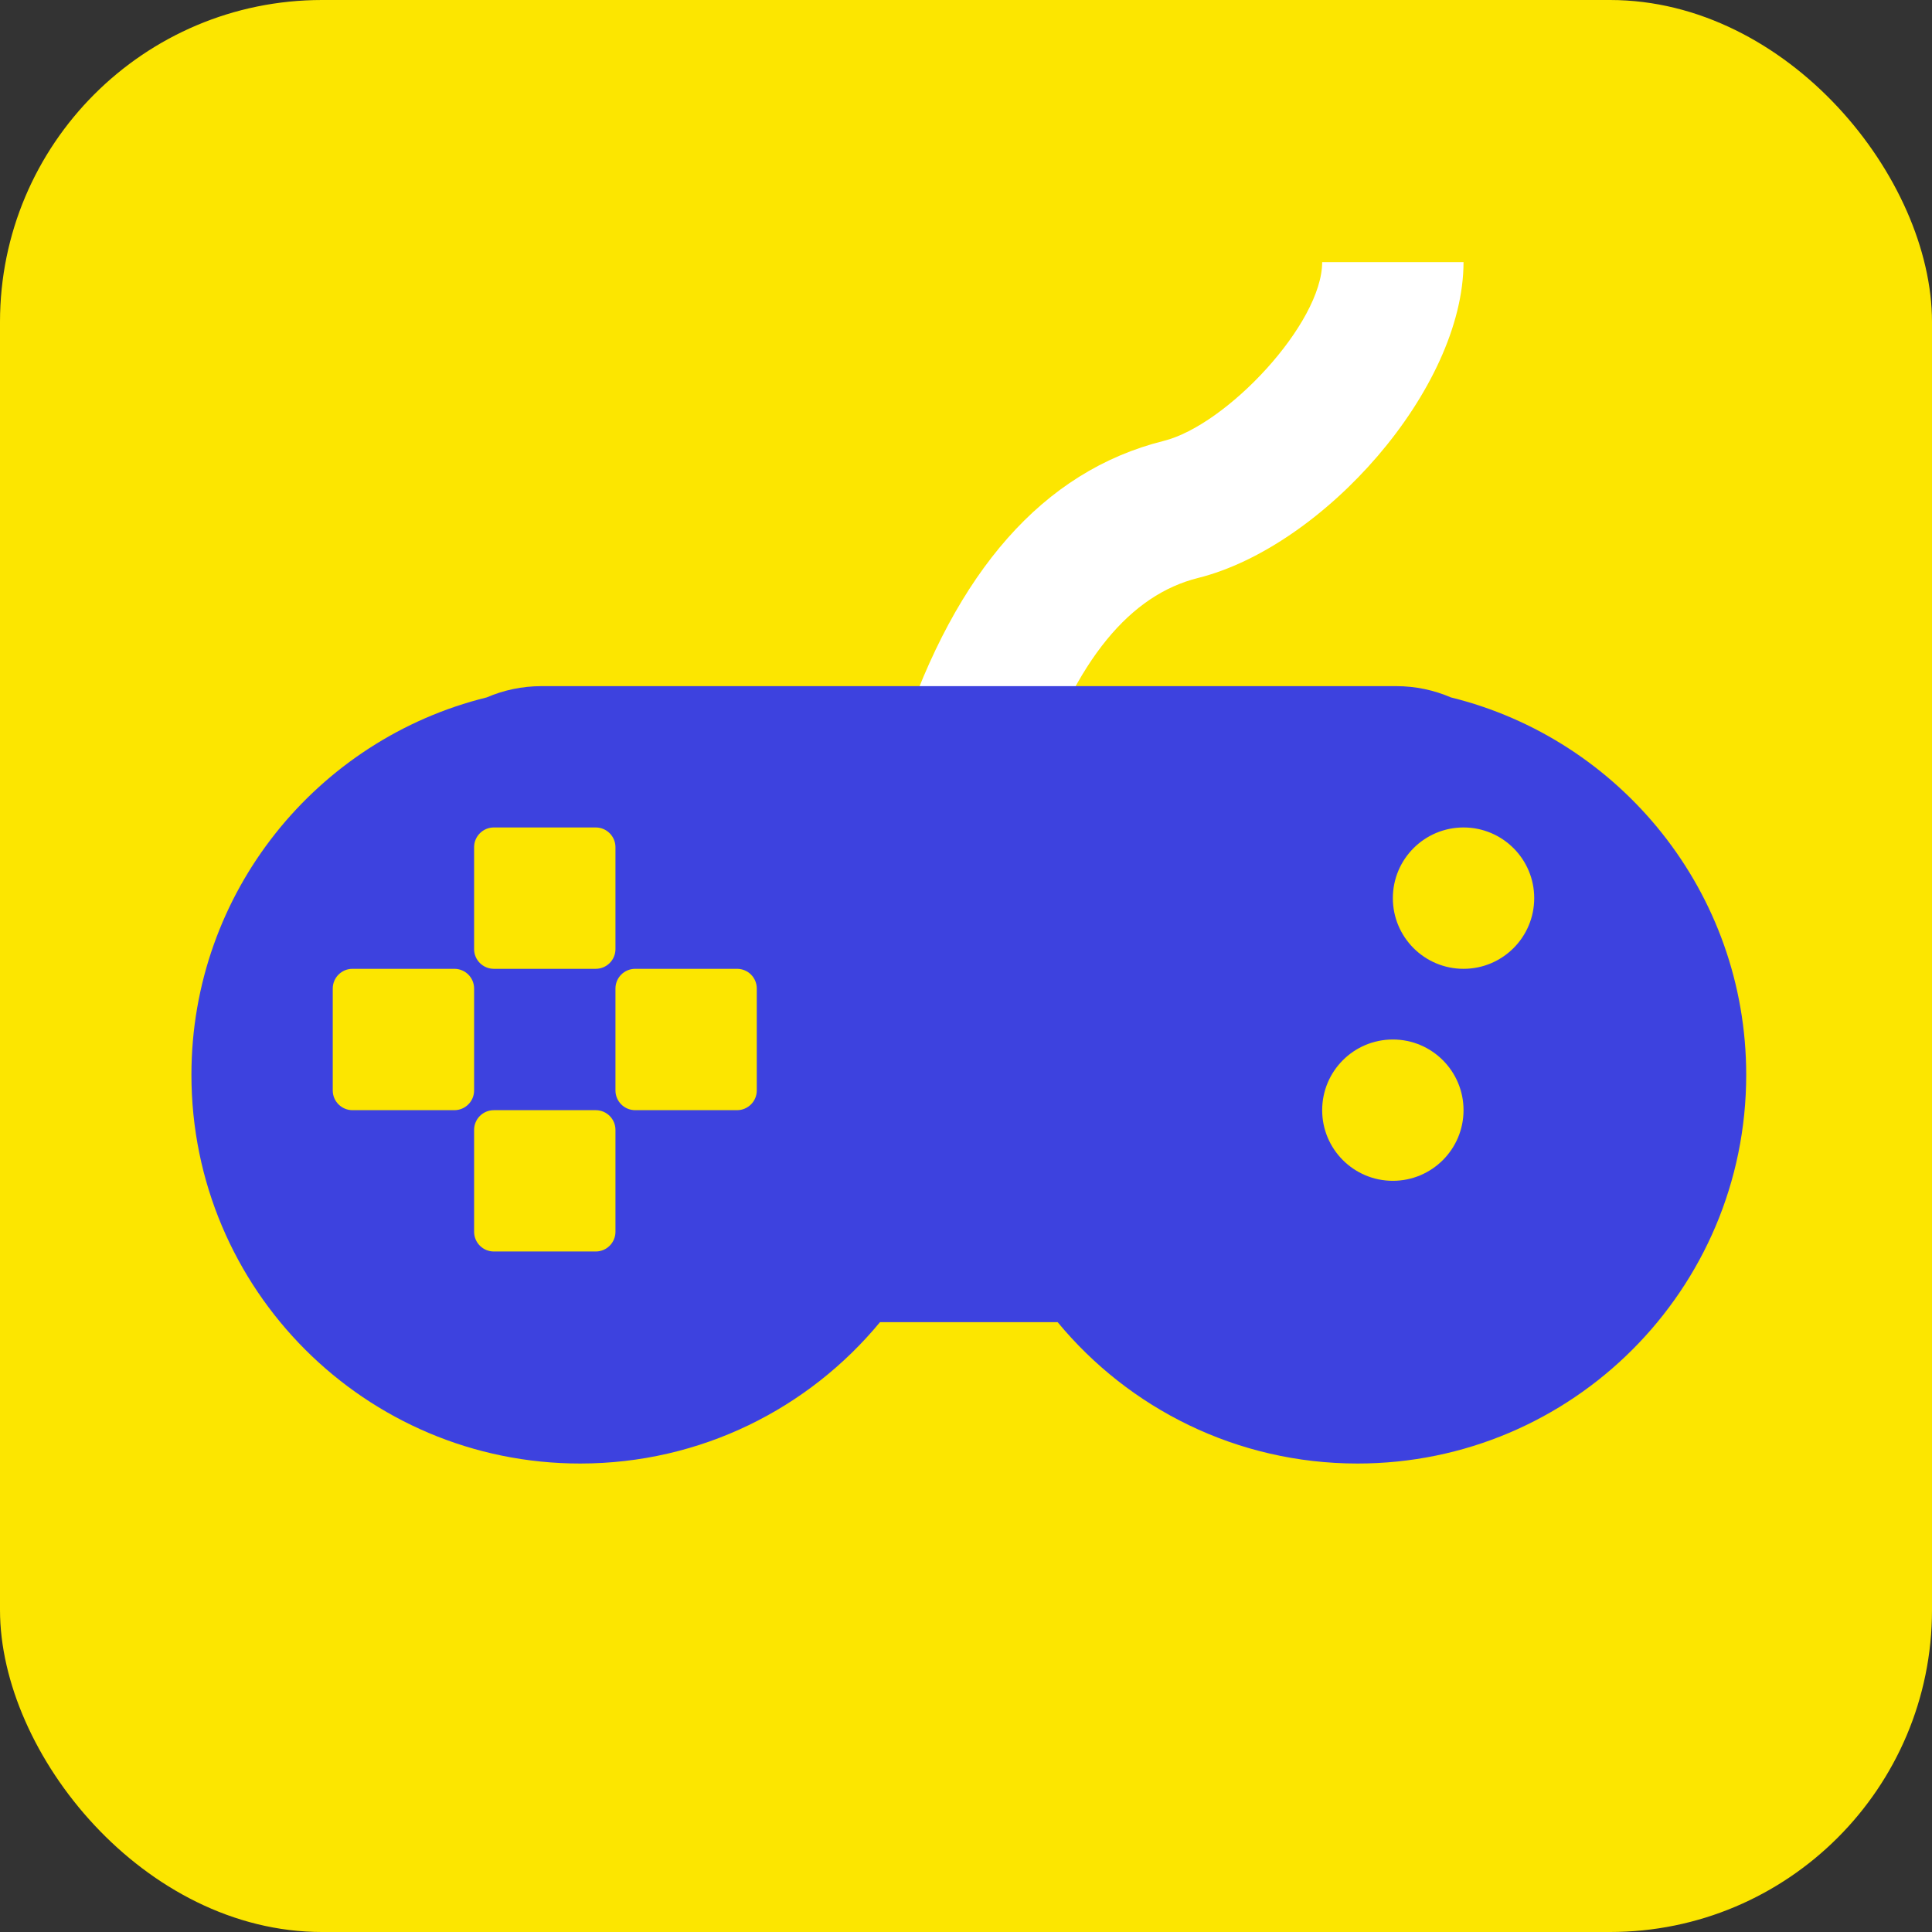
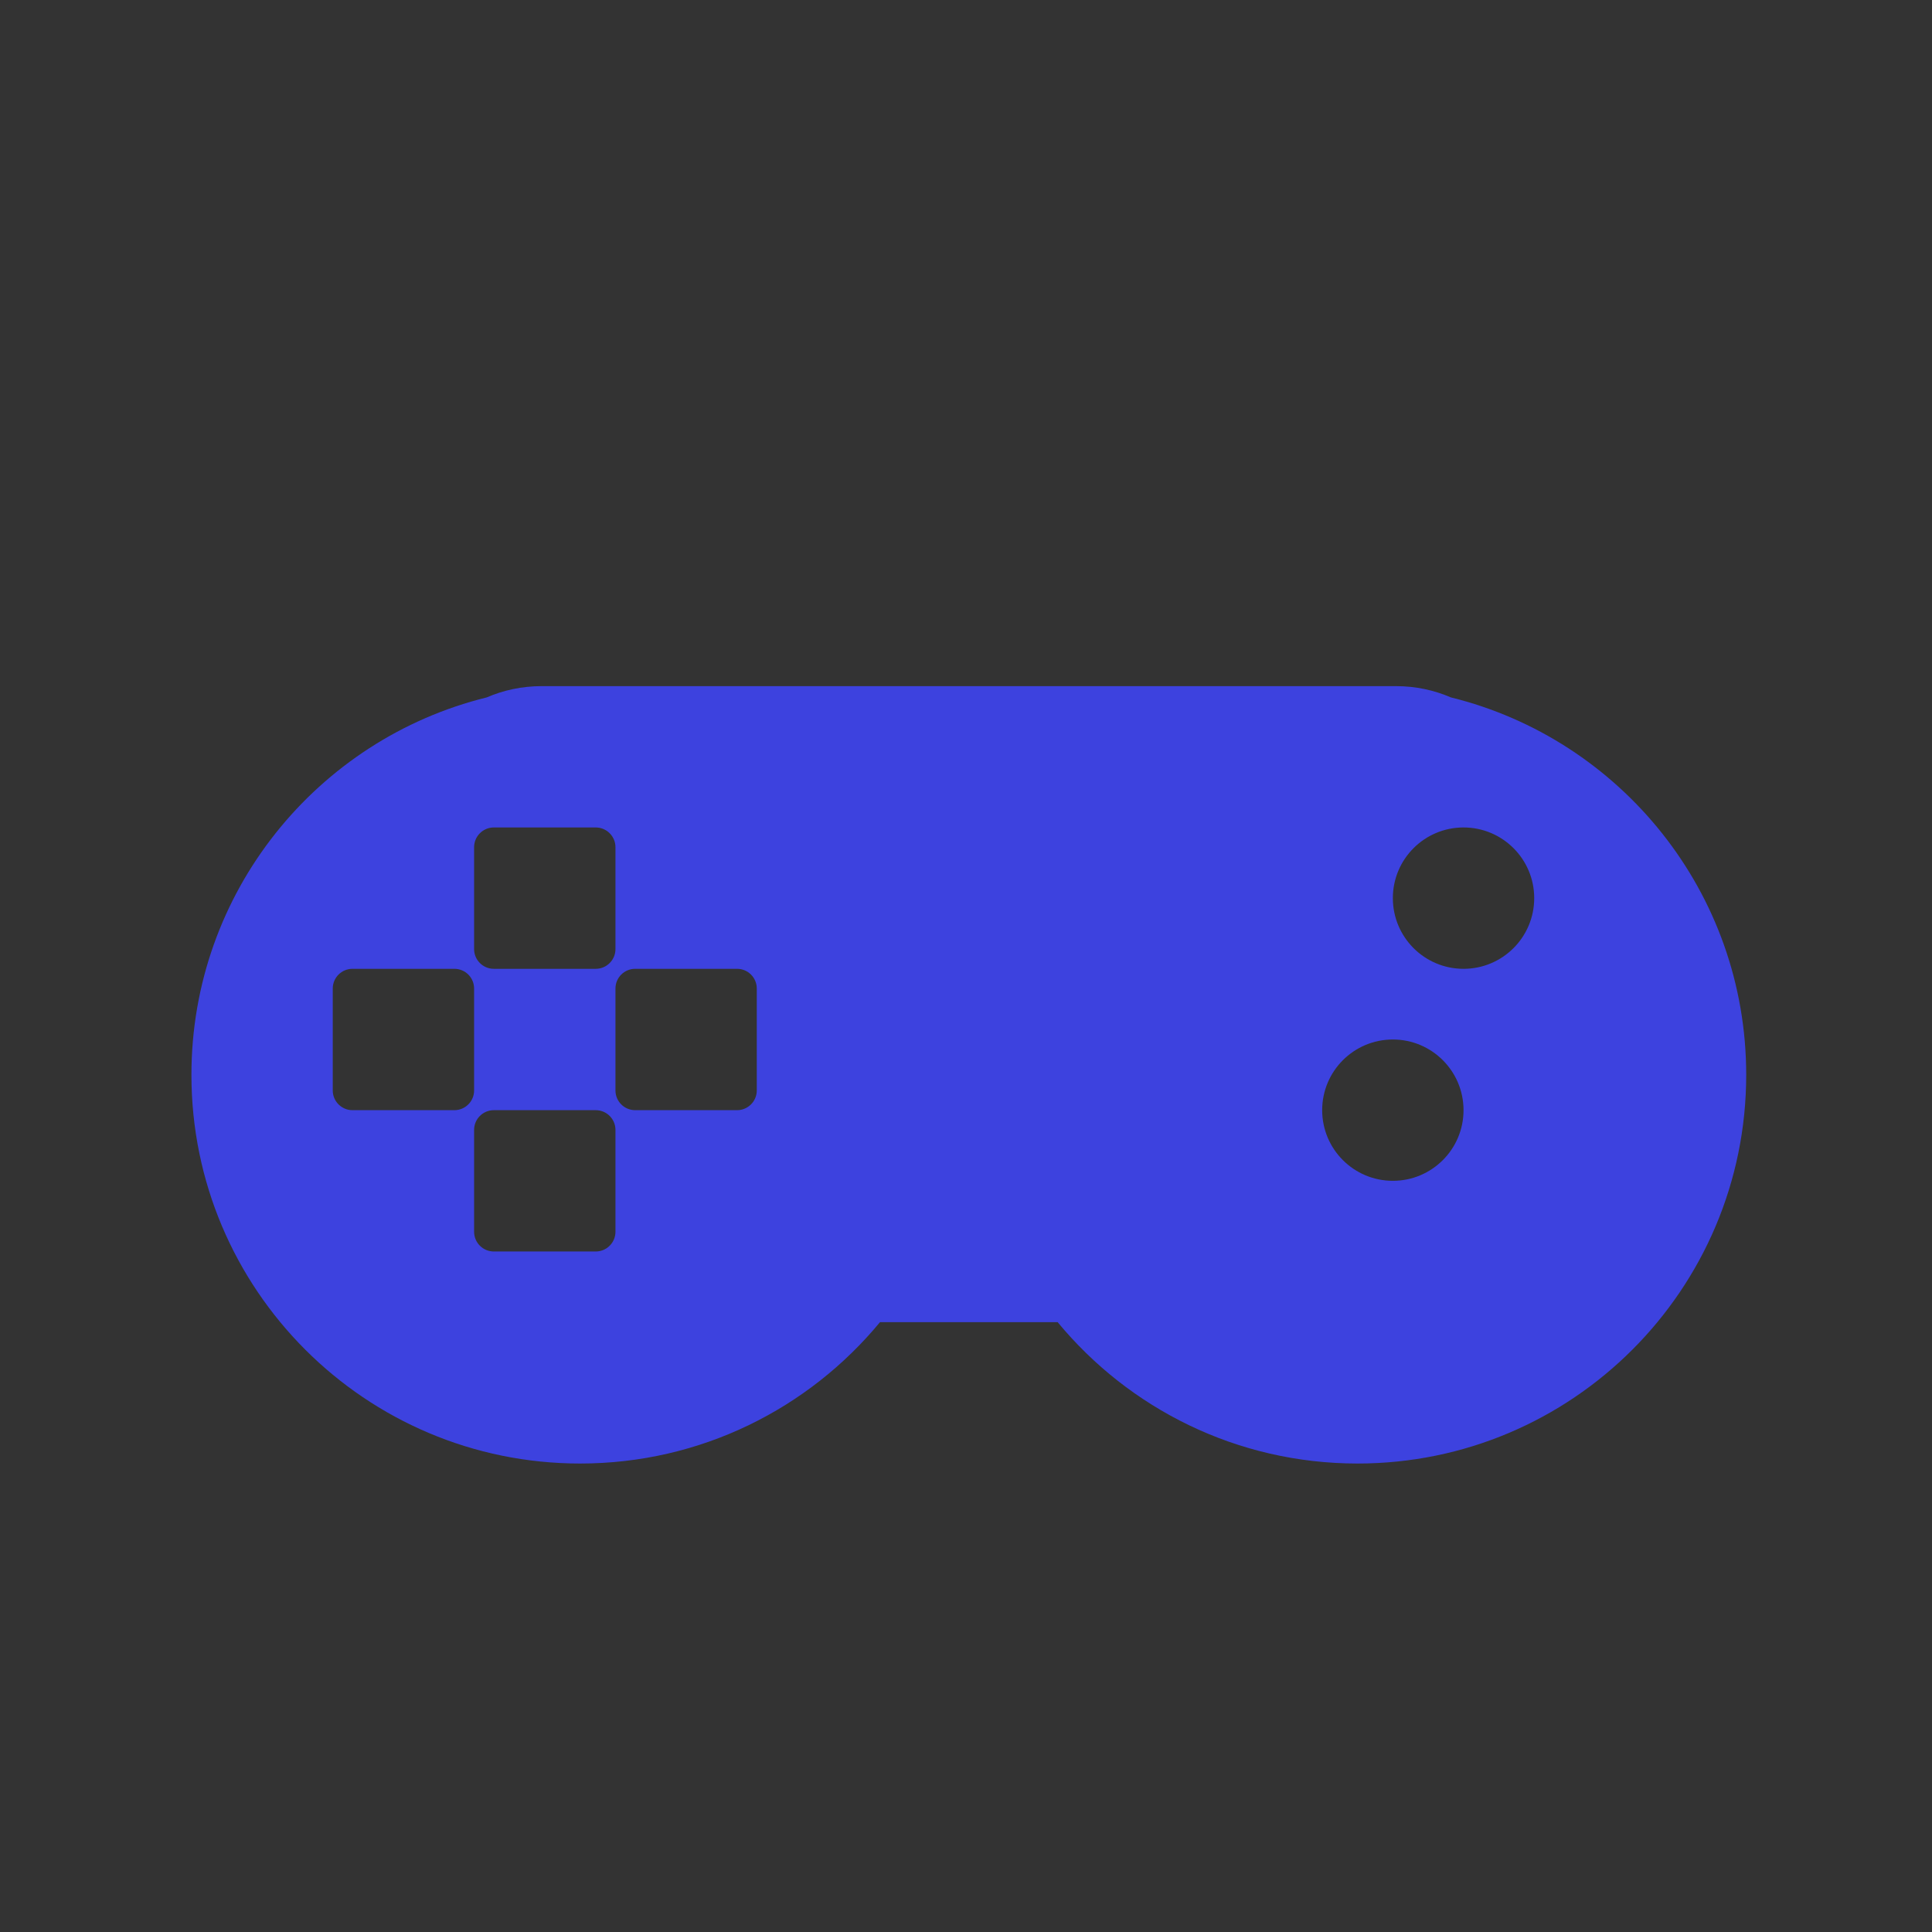
<svg xmlns="http://www.w3.org/2000/svg" width="48px" height="48px" viewBox="0 0 48 48" version="1.1">
  <rect x="0" y="0" width="48" height="48" fill="#333333" stroke="none" />
  <title>fun</title>
  <desc>Created with Sketch.</desc>
  <g id="Main-screens" stroke="none" stroke-width="1" fill="none" fill-rule="evenodd">
    <g id="Landing-page" transform="translate(-765, -7171)">
      <g id="Group-44" transform="translate(86, 6672)">
        <g id="Group-5">
          <g id="Group-12-Copy-2" transform="translate(135, 378)">
            <g id="Group-11" transform="translate(39, 35)">
              <g id="Group-58" transform="translate(505, 86)">
                <g id="fun">
-                   <rect id="Rectangle-Copy-12" fill="#FCE600" x="0" y="0" width="48" height="48" rx="8" />
                  <g id="Gamepad#1" transform="translate(3, 3)">
-                     <rect id="bound" x="0" y="0" width="42.14" height="42.14" />
-                     <path d="M22.736,16.358 L19.404,15.247 C20.747,11.219 22.901,8.706 25.912,7.954 C27.479,7.562 29.849,5.038 29.849,3.512 L33.361,3.512 C33.361,6.667 29.878,10.582 26.763,11.36 C25.092,11.778 23.734,13.363 22.736,16.358 Z" id="Path-21" fill="#FFFFFF" fill-rule="nonzero" />
                    <path d="M9.092,14.327 C9.51,14.147 9.97,14.047 10.453,14.047 L31.687,14.047 C32.17,14.047 32.63,14.147 33.048,14.327 C37.26,15.366 40.384,19.17 40.384,23.704 C40.384,29.037 36.061,33.361 30.727,33.361 C27.728,33.361 25.049,31.994 23.277,29.849 L18.863,29.849 C17.091,31.994 14.412,33.361 11.413,33.361 C6.079,33.361 1.756,29.037 1.756,23.704 C1.756,19.17 4.88,15.366 9.092,14.327 Z M9.269,17.558 C8.999,17.558 8.779,17.778 8.779,18.048 L8.779,20.58 C8.779,20.851 8.999,21.07 9.269,21.07 L11.801,21.07 C12.071,21.07 12.291,20.851 12.291,20.58 L12.291,18.048 C12.291,17.778 12.071,17.558 11.801,17.558 L9.269,17.558 Z M12.781,21.07 C12.51,21.07 12.291,21.289 12.291,21.56 L12.291,24.092 C12.291,24.362 12.51,24.582 12.781,24.582 L15.312,24.582 C15.583,24.582 15.802,24.362 15.802,24.092 L15.802,21.56 C15.802,21.289 15.583,21.07 15.312,21.07 L12.781,21.07 Z M33.361,21.07 C34.331,21.07 35.117,20.284 35.117,19.314 C35.117,18.344 34.331,17.558 33.361,17.558 C32.391,17.558 31.605,18.344 31.605,19.314 C31.605,20.284 32.391,21.07 33.361,21.07 Z M31.605,26.337 C32.575,26.337 33.361,25.551 33.361,24.582 C33.361,23.612 32.575,22.826 31.605,22.826 C30.635,22.826 29.849,23.612 29.849,24.582 C29.849,25.551 30.635,26.337 31.605,26.337 Z M9.269,24.582 C8.999,24.582 8.779,24.801 8.779,25.072 L8.779,27.603 C8.779,27.874 8.999,28.093 9.269,28.093 L11.801,28.093 C12.071,28.093 12.291,27.874 12.291,27.603 L12.291,25.072 C12.291,24.801 12.071,24.582 11.801,24.582 L9.269,24.582 Z M5.757,21.07 C5.487,21.07 5.267,21.289 5.267,21.56 L5.267,24.092 C5.267,24.362 5.487,24.582 5.757,24.582 L8.289,24.582 C8.56,24.582 8.779,24.362 8.779,24.092 L8.779,21.56 C8.779,21.289 8.56,21.07 8.289,21.07 L5.757,21.07 Z" id="Combined-Shape" fill="#3D42DF" />
                  </g>
                </g>
              </g>
            </g>
          </g>
        </g>
      </g>
    </g>
  </g>
</svg>